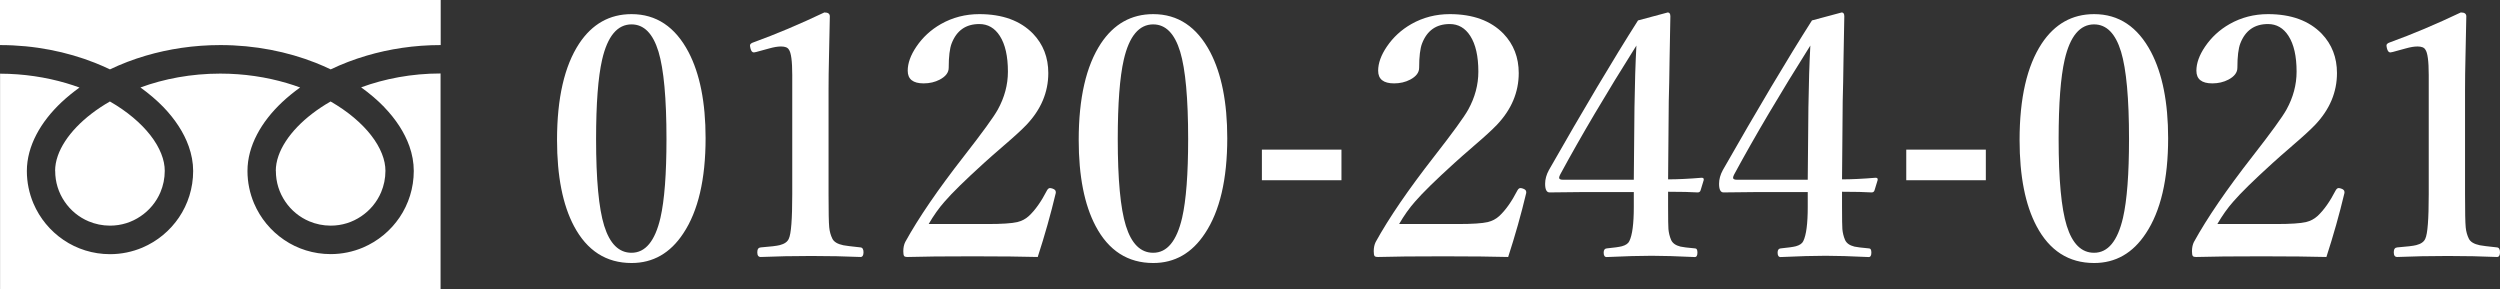
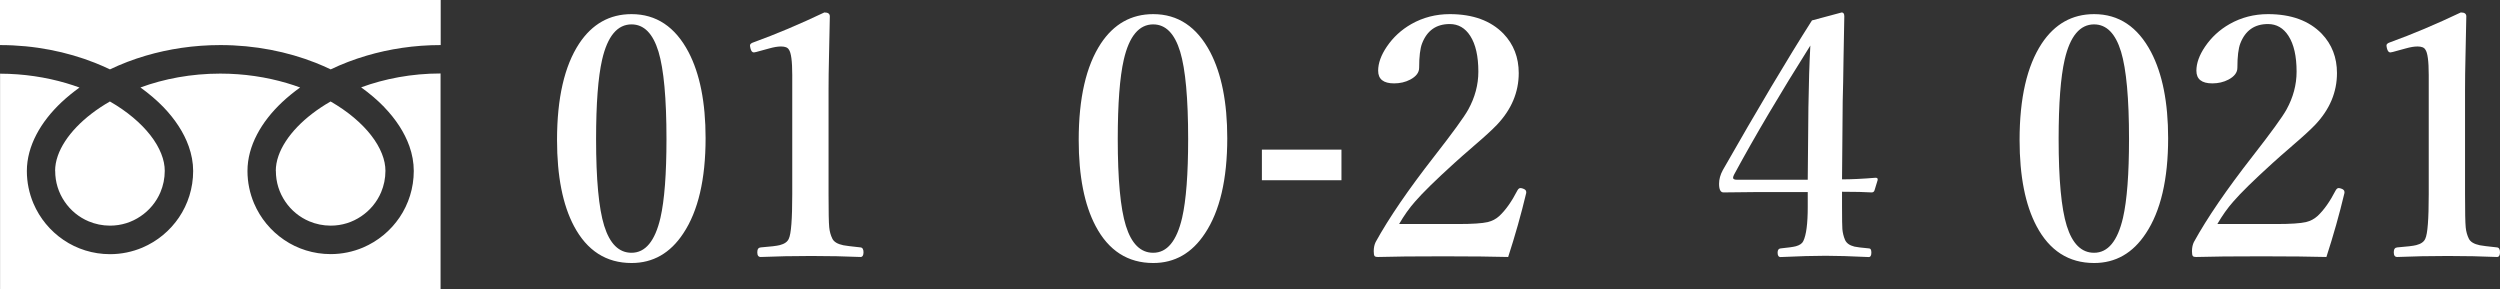
<svg xmlns="http://www.w3.org/2000/svg" id="_イヤー_2" viewBox="0 0 373.27 43.16">
  <rect x="0" y="0" width="373.27" height="43.16" fill="#333333" stroke="none" />
  <defs>
    <style>.cls-1{fill:#fff;}</style>
  </defs>
  <g id="_">
    <g>
      <g>
        <path class="cls-1" d="M0,0V6.73c5.18,0,9.99,1,14.15,2.64,.78,.31,1.53,.64,2.27,.99,1.66-.8,3.46-1.49,5.36-2.05,3.41-1,7.16-1.58,11.12-1.58,5.2,0,10.04,1,14.21,2.64,.78,.31,1.53,.64,2.27,.99,1.66-.8,3.46-1.49,5.36-2.05,3.39-1,7.12-1.58,11.06-1.58V0H0Z" />
        <path class="cls-1" d="M41.19,25.52c0,1.7,.51,3.26,1.4,4.57,.88,1.31,2.14,2.35,3.6,2.96,.98,.41,2.05,.64,3.18,.64,1.7,0,3.26-.51,4.57-1.4,1.31-.88,2.35-2.13,2.97-3.6,.41-.98,.64-2.05,.64-3.18,0-.81-.17-1.67-.53-2.57-.36-.9-.9-1.84-1.63-2.77-1.39-1.78-3.45-3.54-6.03-5.02-1.98,1.14-3.65,2.43-4.95,3.78-1.38,1.43-2.33,2.92-2.82,4.31-.28,.79-.41,1.55-.41,2.27Z" />
        <path class="cls-1" d="M57.37,16c1.72,1.79,3.02,3.75,3.76,5.84,.42,1.19,.65,2.43,.65,3.68,0,2.56-.78,4.96-2.12,6.94-1.34,1.98-3.23,3.55-5.46,4.5-1.49,.63-3.13,.98-4.83,.98-2.56,0-4.97-.78-6.94-2.12-1.98-1.34-3.55-3.23-4.5-5.46-.63-1.49-.98-3.13-.98-4.83,0-1.88,.52-3.72,1.42-5.44,.9-1.73,2.18-3.35,3.75-4.83,.82-.77,1.72-1.5,2.69-2.2-.65-.24-1.32-.46-2-.66-3.02-.89-6.37-1.41-9.92-1.41-4.35,0-8.41,.78-11.92,2.07,1.28,.92,2.44,1.91,3.45,2.95,1.71,1.79,3.02,3.75,3.76,5.84,.42,1.19,.66,2.43,.66,3.68,0,2.56-.78,4.96-2.12,6.94-1.34,1.98-3.23,3.55-5.46,4.5-1.49,.63-3.13,.98-4.83,.98-2.56,0-4.97-.78-6.94-2.12-1.98-1.34-3.55-3.23-4.5-5.46-.63-1.49-.98-3.13-.98-4.83,0-1.88,.52-3.72,1.42-5.44,.9-1.73,2.18-3.35,3.75-4.83,.82-.77,1.72-1.5,2.69-2.2-.65-.24-1.32-.46-2-.66-3-.88-6.33-1.4-9.86-1.41V43.16H65.78V10.97c-4.33,0-8.37,.79-11.86,2.07,1.28,.92,2.44,1.91,3.45,2.95Z" />
        <path class="cls-1" d="M8.24,25.52c0,1.7,.51,3.26,1.4,4.57,.88,1.31,2.14,2.35,3.6,2.96,.98,.41,2.05,.64,3.18,.64,1.7,0,3.26-.51,4.57-1.4,1.31-.88,2.35-2.13,2.97-3.6,.41-.98,.64-2.05,.64-3.18,0-.81-.17-1.67-.53-2.57-.36-.9-.9-1.84-1.63-2.77-1.39-1.78-3.45-3.54-6.03-5.02-1.98,1.14-3.65,2.43-4.95,3.78-1.38,1.43-2.33,2.92-2.82,4.31-.28,.79-.41,1.55-.41,2.27Z" />
      </g>
      <g>
        <path class="cls-1" d="M94.3,2.11c3.68,0,6.51,1.89,8.5,5.66,1.7,3.25,2.55,7.54,2.55,12.85,0,6.15-1.11,10.9-3.33,14.23-1.94,2.95-4.52,4.42-7.72,4.42-3.79,0-6.65-1.84-8.6-5.51-1.68-3.17-2.53-7.46-2.53-12.85,0-6.25,1.1-11.05,3.3-14.4,1.94-2.93,4.55-4.4,7.82-4.4Zm0,1.53c-2.12,0-3.59,1.76-4.4,5.27-.6,2.62-.9,6.57-.9,11.85,0,6.02,.4,10.34,1.21,12.95,.84,2.69,2.2,4.03,4.08,4.03,2.07,0,3.51-1.74,4.32-5.22,.6-2.62,.9-6.54,.9-11.76,0-6.07-.4-10.42-1.19-13.04-.83-2.72-2.17-4.08-4.03-4.08Z" />
        <path class="cls-1" d="M123.1,1.86c.53,0,.8,.19,.8,.58-.02,.89-.06,2.83-.12,5.83-.05,1.99-.07,3.72-.07,5.17v15.57c0,2.59,.03,4.24,.1,4.93,.06,.63,.22,1.19,.46,1.68,.23,.49,.78,.82,1.65,1,.32,.07,1.18,.17,2.57,.32,.29,.03,.44,.28,.44,.73s-.15,.7-.44,.7c-2.32-.1-4.77-.15-7.36-.15s-5.21,.05-7.55,.15c-.34,0-.51-.23-.51-.7s.17-.7,.51-.73c1.46-.11,2.41-.23,2.84-.34,.71-.18,1.17-.5,1.36-.97,.34-.7,.51-2.9,.51-6.61V11.21c0-2.09-.17-3.36-.51-3.81-.18-.31-.57-.46-1.17-.46-.49,0-1.07,.1-1.75,.29l-1.94,.53c-.18,.05-.3,.07-.36,.07-.24,0-.41-.2-.51-.61-.05-.21-.07-.36-.07-.44,0-.19,.18-.35,.53-.46,3.34-1.21,6.87-2.7,10.59-4.47Z" />
-         <path class="cls-1" d="M154.95,38.37c-2.25-.06-5.45-.1-9.59-.1-4.37,0-7.65,.03-9.84,.1-.29,0-.47-.05-.53-.15-.08-.11-.12-.35-.12-.71,0-.53,.1-1,.29-1.38,1.97-3.58,4.88-7.83,8.72-12.75,2.8-3.59,4.5-5.93,5.1-7.02,1-1.81,1.51-3.7,1.51-5.66,0-2.3-.4-4.08-1.21-5.34-.76-1.18-1.78-1.77-3.06-1.77-2.01,0-3.38,.96-4.13,2.89-.29,.75-.44,1.96-.44,3.64,0,.71-.45,1.3-1.34,1.77-.71,.37-1.51,.56-2.4,.56-1.59,0-2.38-.63-2.38-1.89,0-1.12,.43-2.32,1.29-3.59,.94-1.39,2.16-2.52,3.67-3.38,1.75-.99,3.66-1.48,5.73-1.48,3.45,0,6.12,.97,8.02,2.92,1.52,1.59,2.28,3.55,2.28,5.88,0,2.87-1.09,5.45-3.28,7.75-.68,.71-1.81,1.75-3.4,3.11-1.3,1.12-2.27,1.98-2.92,2.57-2.8,2.54-4.76,4.46-5.88,5.76-.86,.97-1.65,2.09-2.38,3.35h8.79c2.14,0,3.62-.1,4.44-.29,.66-.16,1.24-.46,1.72-.9,.96-.89,1.86-2.17,2.72-3.84,.13-.23,.28-.34,.44-.34,.08,0,.2,.02,.36,.07,.34,.11,.51,.28,.51,.51v.15c-.76,3.19-1.66,6.38-2.7,9.57Z" />
        <path class="cls-1" d="M172.19,2.11c3.68,0,6.51,1.89,8.5,5.66,1.7,3.25,2.55,7.54,2.55,12.85,0,6.15-1.11,10.9-3.33,14.23-1.94,2.95-4.52,4.42-7.72,4.42-3.79,0-6.66-1.84-8.6-5.51-1.68-3.17-2.53-7.46-2.53-12.85,0-6.25,1.1-11.05,3.3-14.4,1.94-2.93,4.55-4.4,7.82-4.4Zm0,1.53c-2.12,0-3.59,1.76-4.4,5.27-.6,2.62-.9,6.57-.9,11.85,0,6.02,.4,10.34,1.21,12.95,.84,2.69,2.2,4.03,4.08,4.03,2.07,0,3.51-1.74,4.32-5.22,.6-2.62,.9-6.54,.9-11.76,0-6.07-.4-10.42-1.19-13.04-.83-2.72-2.17-4.08-4.03-4.08Z" />
        <path class="cls-1" d="M200.29,22.34v4.57h-11.88v-4.57h11.88Z" />
        <path class="cls-1" d="M225.19,38.37c-2.25-.06-5.45-.1-9.59-.1-4.37,0-7.65,.03-9.84,.1-.29,0-.47-.05-.53-.15-.08-.11-.12-.35-.12-.71,0-.53,.1-1,.29-1.38,1.97-3.58,4.88-7.83,8.72-12.75,2.8-3.59,4.5-5.93,5.1-7.02,1-1.81,1.51-3.7,1.51-5.66,0-2.3-.4-4.08-1.21-5.34-.76-1.18-1.78-1.77-3.06-1.77-2.01,0-3.38,.96-4.13,2.89-.29,.75-.44,1.96-.44,3.64,0,.71-.45,1.3-1.34,1.77-.71,.37-1.51,.56-2.4,.56-1.59,0-2.38-.63-2.38-1.89,0-1.12,.43-2.32,1.29-3.59,.94-1.39,2.16-2.52,3.67-3.38,1.75-.99,3.66-1.48,5.73-1.48,3.45,0,6.12,.97,8.02,2.92,1.52,1.59,2.28,3.55,2.28,5.88,0,2.87-1.09,5.45-3.28,7.75-.68,.71-1.81,1.75-3.4,3.11-1.3,1.12-2.27,1.98-2.92,2.57-2.8,2.54-4.76,4.46-5.88,5.76-.86,.97-1.65,2.09-2.38,3.35h8.79c2.14,0,3.62-.1,4.44-.29,.66-.16,1.24-.46,1.72-.9,.96-.89,1.86-2.17,2.72-3.84,.13-.23,.28-.34,.44-.34,.08,0,.2,.02,.36,.07,.34,.11,.51,.28,.51,.51v.15c-.76,3.19-1.66,6.38-2.7,9.57Z" />
-         <path class="cls-1" d="M249.06,28.63v2.19c0,1.89,.02,3.02,.05,3.38,.05,.57,.18,1.1,.39,1.6,.21,.5,.68,.84,1.41,1.02,.34,.08,1.07,.17,2.19,.27,.23,0,.34,.21,.34,.63s-.13,.66-.39,.66c-2.72-.13-4.87-.19-6.44-.19-1.68,0-3.93,.06-6.73,.19-.29,0-.44-.22-.44-.66,0-.39,.15-.6,.44-.63,1.13-.11,1.89-.22,2.28-.32,.58-.16,.96-.42,1.12-.78,.44-.91,.66-2.6,.66-5.08v-2.23h-7.87l-4.71,.05c-.44,0-.66-.43-.66-1.29,0-.68,.19-1.36,.56-2.04,5.17-9.07,9.6-16.52,13.31-22.35l4.44-1.19c.26,0,.39,.19,.39,.58-.02,.89-.06,3.05-.12,6.49-.03,2.45-.07,4.52-.12,6.22l-.1,11.63c1.41,0,3.08-.08,5-.24,.21,0,.32,.07,.32,.22v.12l-.46,1.51c-.06,.23-.21,.34-.44,.34-.96-.06-2.43-.1-4.42-.1Zm-5.12-1.8l.1-10.78c.05-3.61,.15-6.7,.29-9.25-4.53,7.19-8.32,13.6-11.37,19.24-.11,.21-.17,.38-.17,.51,0,.19,.2,.29,.61,.29h10.54Z" />
        <path class="cls-1" d="M275.03,28.63v2.19c0,1.89,.02,3.02,.05,3.38,.05,.57,.18,1.1,.39,1.6,.21,.5,.68,.84,1.41,1.02,.34,.08,1.07,.17,2.19,.27,.23,0,.34,.21,.34,.63s-.13,.66-.39,.66c-2.72-.13-4.87-.19-6.44-.19-1.68,0-3.93,.06-6.73,.19-.29,0-.44-.22-.44-.66,0-.39,.15-.6,.44-.63,1.13-.11,1.89-.22,2.28-.32,.58-.16,.96-.42,1.12-.78,.44-.91,.66-2.6,.66-5.08v-2.23h-7.87l-4.71,.05c-.44,0-.66-.43-.66-1.29,0-.68,.19-1.36,.56-2.04,5.17-9.07,9.6-16.52,13.31-22.35l4.44-1.19c.26,0,.39,.19,.39,.58-.02,.89-.06,3.05-.12,6.49-.03,2.45-.07,4.52-.12,6.22l-.1,11.63c1.41,0,3.08-.08,5-.24,.21,0,.32,.07,.32,.22v.12l-.46,1.51c-.06,.23-.21,.34-.44,.34-.96-.06-2.43-.1-4.42-.1Zm-5.12-1.8l.1-10.78c.05-3.61,.15-6.7,.29-9.25-4.53,7.19-8.32,13.6-11.37,19.24-.11,.21-.17,.38-.17,.51,0,.19,.2,.29,.61,.29h10.54Z" />
-         <path class="cls-1" d="M296.5,22.34v4.57h-11.88v-4.57h11.88Z" />
        <path class="cls-1" d="M312.67,2.11c3.68,0,6.51,1.89,8.5,5.66,1.7,3.25,2.55,7.54,2.55,12.85,0,6.15-1.11,10.9-3.33,14.23-1.94,2.95-4.52,4.42-7.72,4.42-3.79,0-6.66-1.84-8.6-5.51-1.68-3.17-2.53-7.46-2.53-12.85,0-6.25,1.1-11.05,3.3-14.4,1.94-2.93,4.55-4.4,7.82-4.4Zm0,1.53c-2.12,0-3.59,1.76-4.4,5.27-.6,2.62-.9,6.57-.9,11.85,0,6.02,.4,10.34,1.21,12.95,.84,2.69,2.2,4.03,4.08,4.03,2.07,0,3.51-1.74,4.32-5.22,.6-2.62,.9-6.54,.9-11.76,0-6.07-.4-10.42-1.19-13.04-.83-2.72-2.17-4.08-4.03-4.08Z" />
        <path class="cls-1" d="M347.36,38.37c-2.25-.06-5.45-.1-9.59-.1-4.37,0-7.65,.03-9.84,.1-.29,0-.47-.05-.53-.15-.08-.11-.12-.35-.12-.71,0-.53,.1-1,.29-1.38,1.97-3.58,4.88-7.83,8.72-12.75,2.8-3.59,4.5-5.93,5.1-7.02,1-1.81,1.51-3.7,1.51-5.66,0-2.3-.4-4.08-1.21-5.34-.76-1.18-1.78-1.77-3.06-1.77-2.01,0-3.38,.96-4.13,2.89-.29,.75-.44,1.96-.44,3.64,0,.71-.45,1.3-1.34,1.77-.71,.37-1.51,.56-2.4,.56-1.59,0-2.38-.63-2.38-1.89,0-1.12,.43-2.32,1.29-3.59,.94-1.39,2.16-2.52,3.67-3.38,1.75-.99,3.66-1.48,5.73-1.48,3.45,0,6.12,.97,8.02,2.92,1.52,1.59,2.28,3.55,2.28,5.88,0,2.87-1.09,5.45-3.28,7.75-.68,.71-1.81,1.75-3.4,3.11-1.3,1.12-2.27,1.98-2.92,2.57-2.8,2.54-4.76,4.46-5.88,5.76-.86,.97-1.65,2.09-2.38,3.35h8.79c2.14,0,3.62-.1,4.44-.29,.66-.16,1.24-.46,1.72-.9,.96-.89,1.86-2.17,2.72-3.84,.13-.23,.28-.34,.44-.34,.08,0,.2,.02,.36,.07,.34,.11,.51,.28,.51,.51v.15c-.76,3.19-1.66,6.38-2.7,9.57Z" />
        <path class="cls-1" d="M367.44,1.86c.53,0,.8,.19,.8,.58-.02,.89-.06,2.83-.12,5.83-.05,1.99-.07,3.72-.07,5.17v15.57c0,2.59,.03,4.24,.1,4.93,.06,.63,.22,1.19,.46,1.68,.23,.49,.78,.82,1.65,1,.32,.07,1.18,.17,2.57,.32,.29,.03,.44,.28,.44,.73s-.15,.7-.44,.7c-2.32-.1-4.77-.15-7.36-.15s-5.21,.05-7.55,.15c-.34,0-.51-.23-.51-.7s.17-.7,.51-.73c1.46-.11,2.41-.23,2.84-.34,.71-.18,1.17-.5,1.36-.97,.34-.7,.51-2.9,.51-6.61V11.21c0-2.09-.17-3.36-.51-3.81-.18-.31-.57-.46-1.17-.46-.49,0-1.07,.1-1.75,.29l-1.94,.53c-.18,.05-.3,.07-.36,.07-.24,0-.41-.2-.51-.61-.05-.21-.07-.36-.07-.44,0-.19,.18-.35,.53-.46,3.34-1.21,6.87-2.7,10.59-4.47Z" />
      </g>
    </g>
  </g>
</svg>